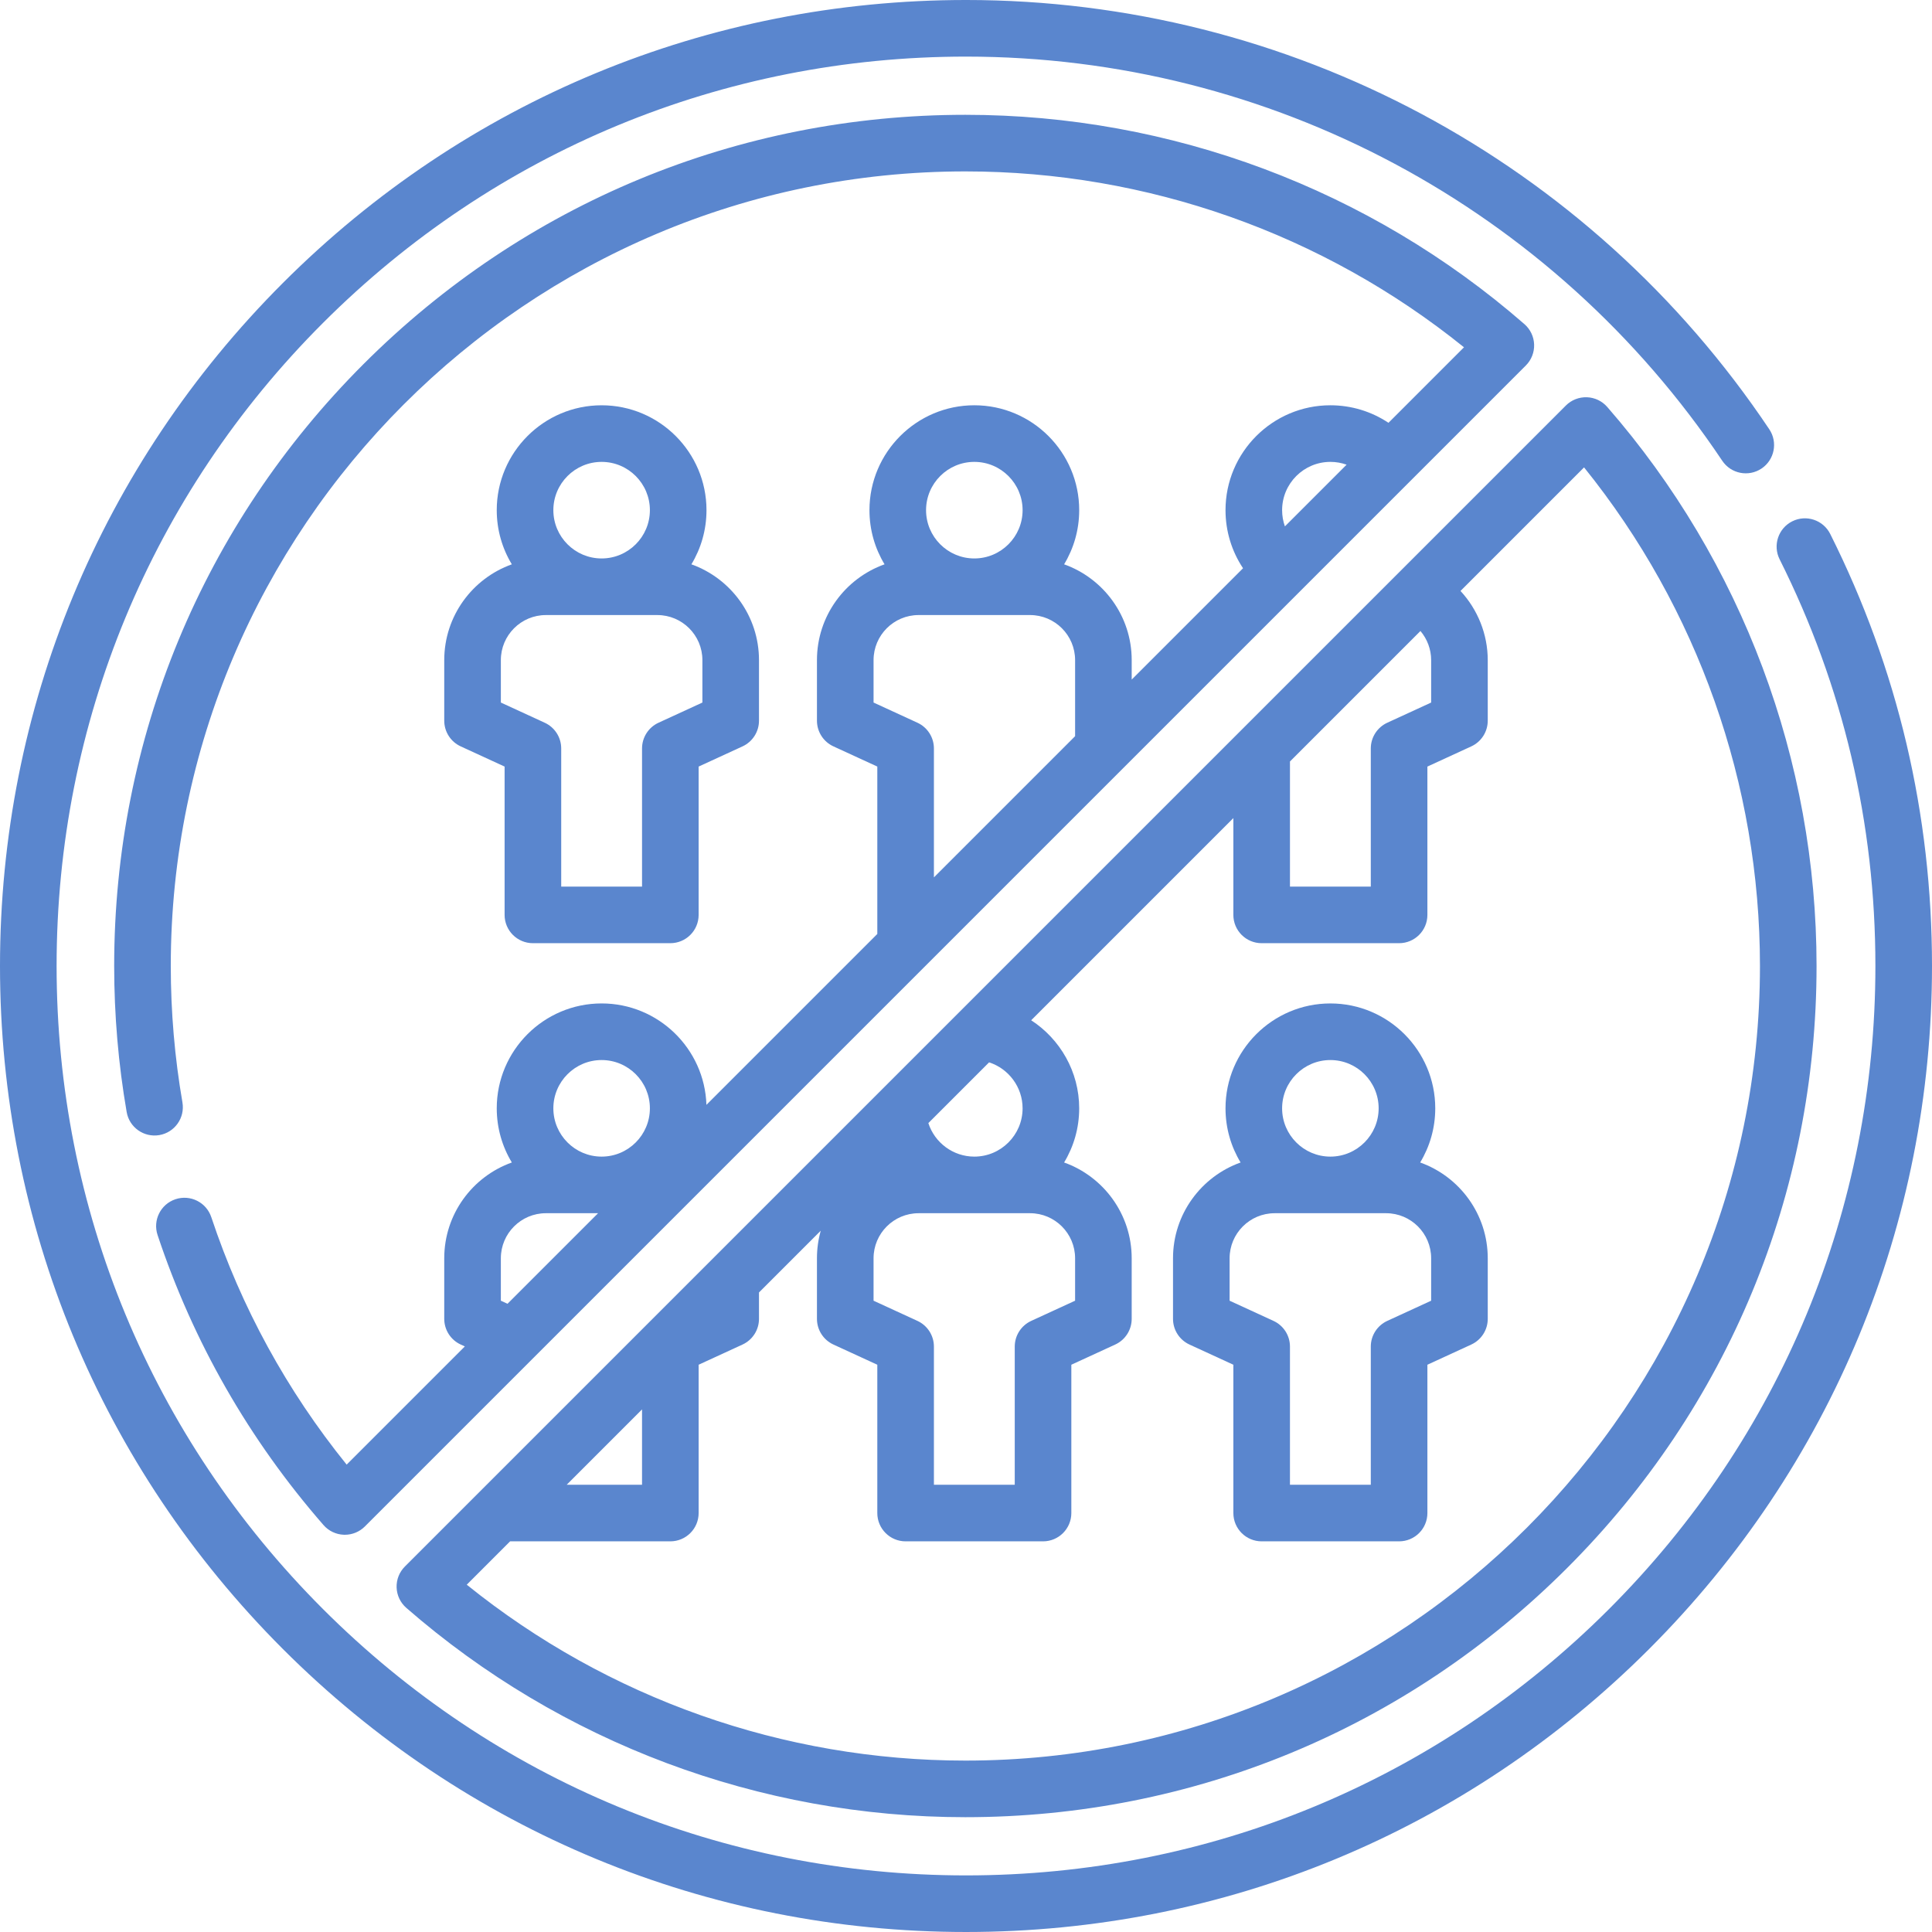
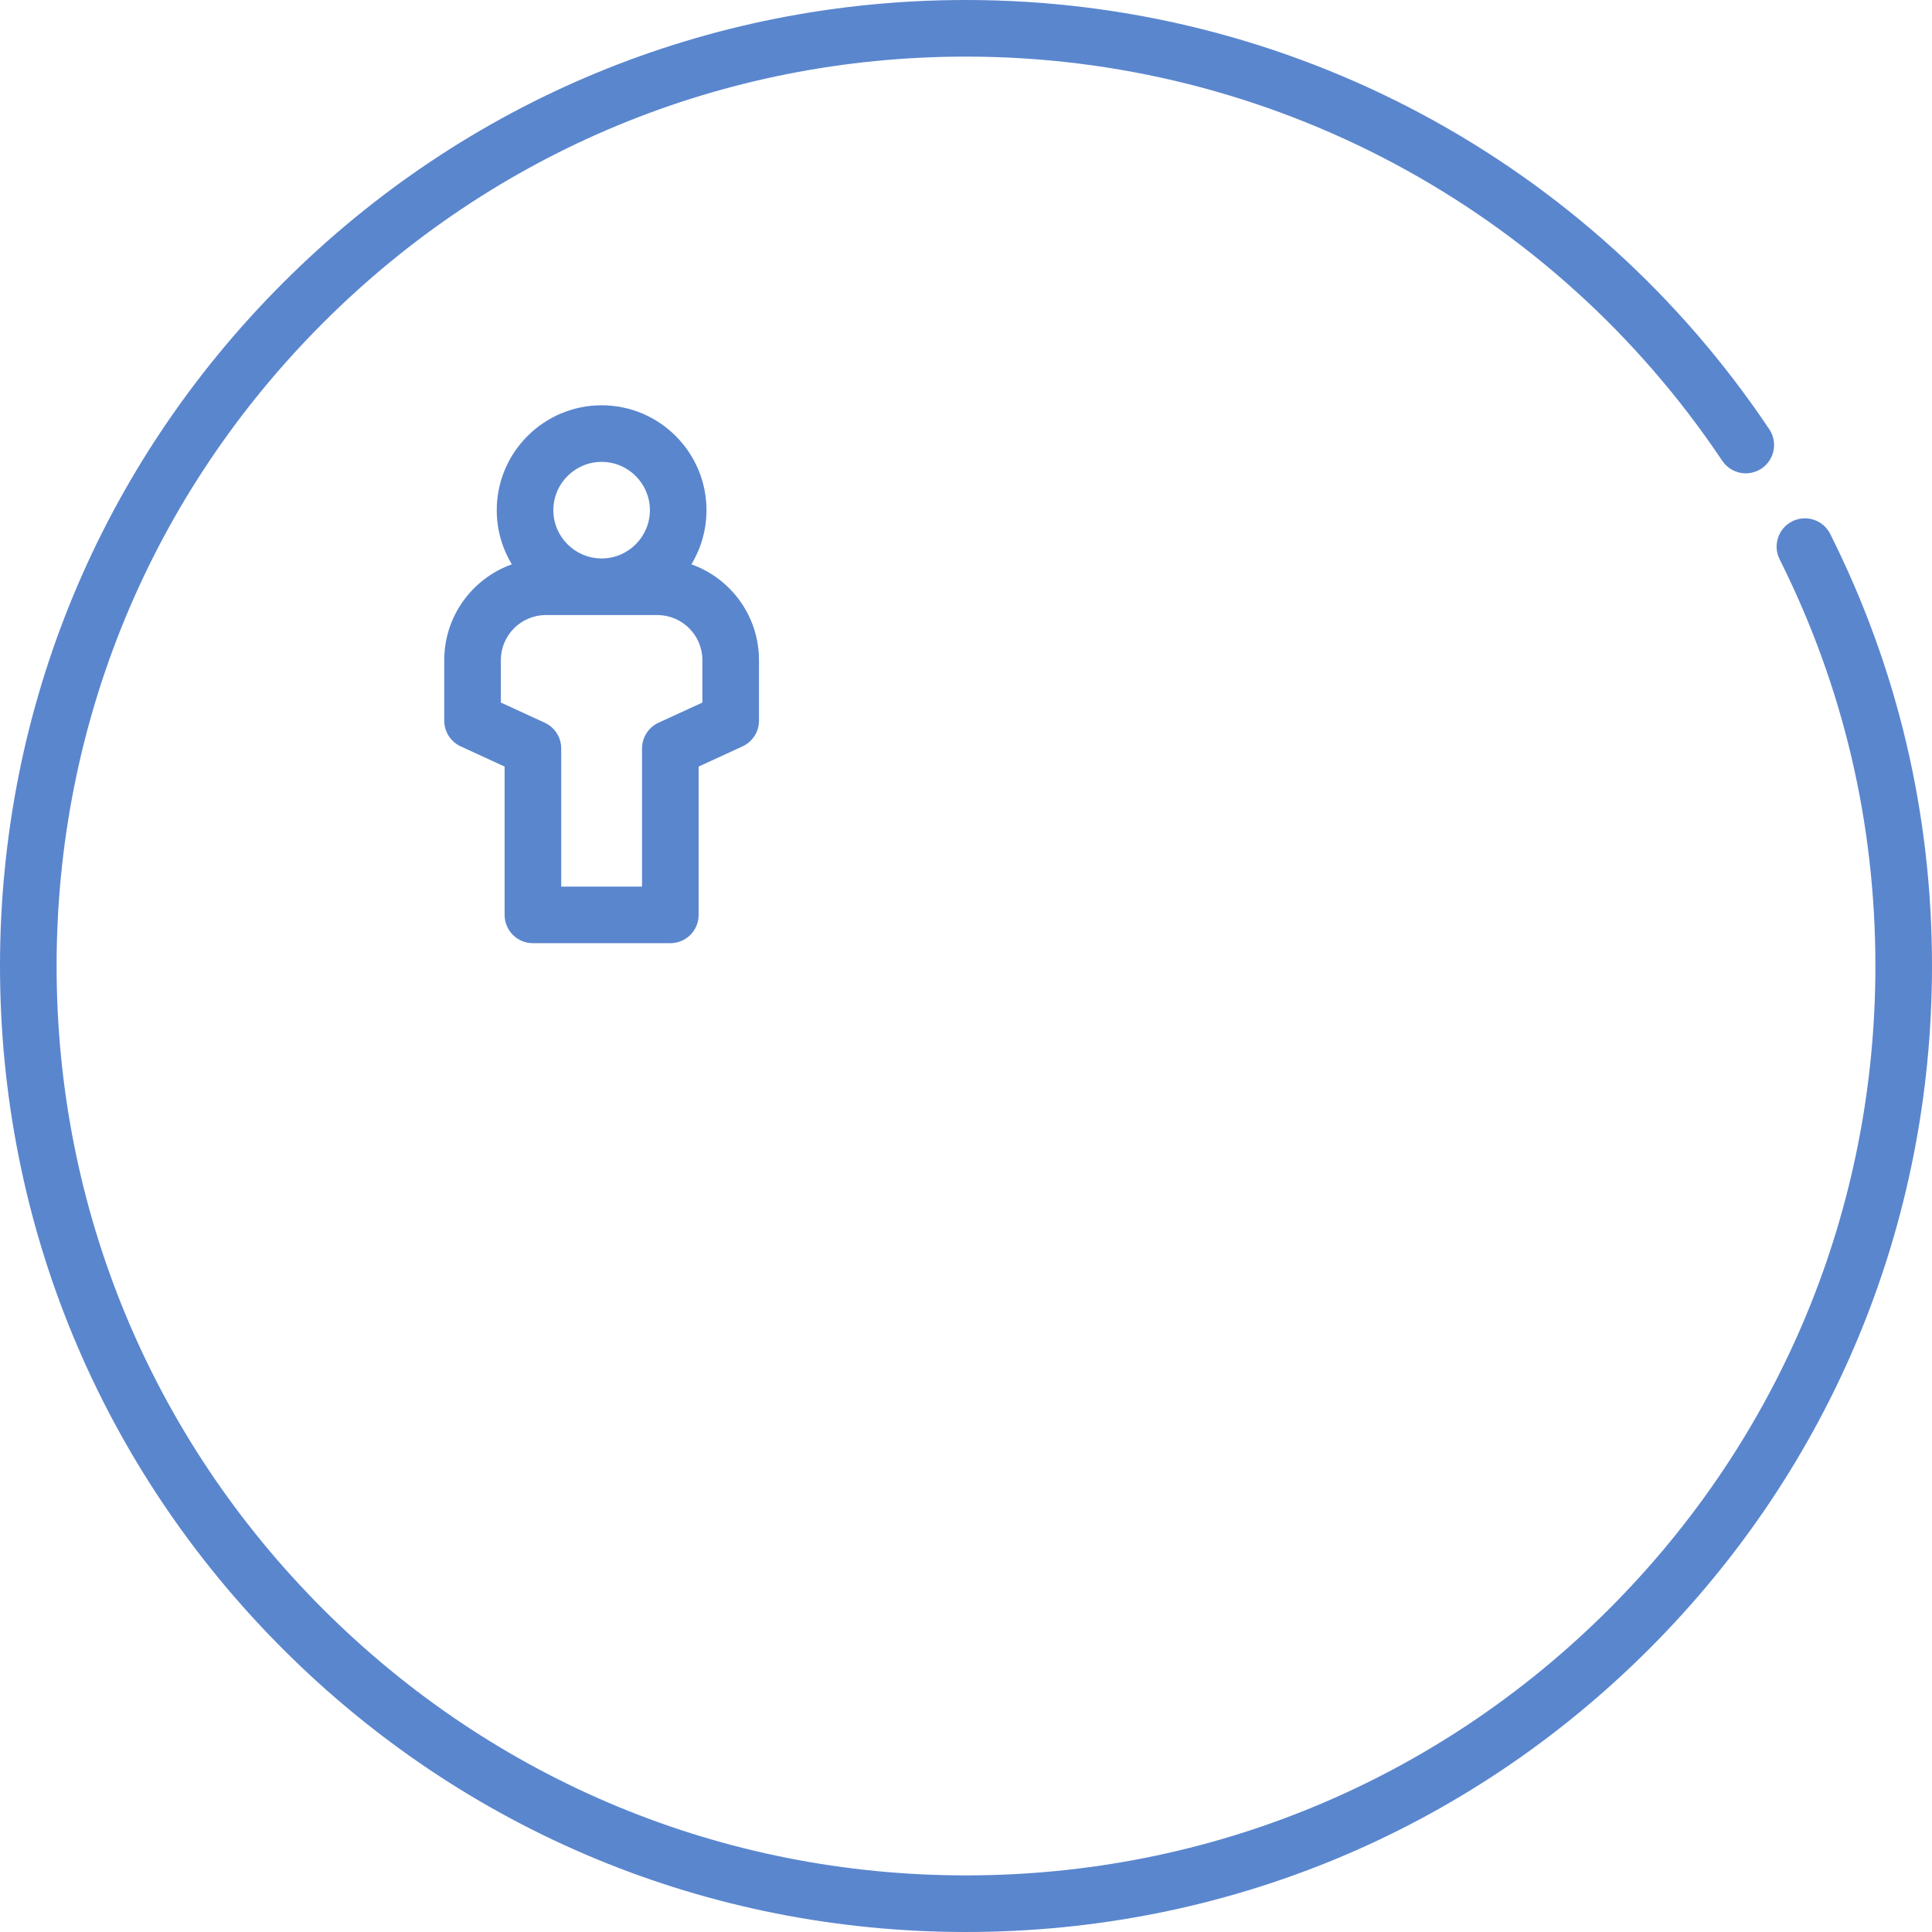
<svg xmlns="http://www.w3.org/2000/svg" version="1.1" width="512" height="512" x="0" y="0" viewBox="0 0 512 512" style="enable-background:new 0 0 512 512" xml:space="preserve" class="">
  <g>
    <g>
      <path d="m485.028 141.502c-1.855-3.704-6.363-5.201-10.064-3.348-3.704 1.855-5.202 6.361-3.348 10.065 16.844 33.627 25.384 69.889 25.384 107.781 0 64.374-25.068 124.895-70.587 170.413s-106.039 70.587-170.413 70.587-124.894-25.068-170.413-70.587-70.587-106.039-70.587-170.413 25.068-124.894 70.587-170.413 106.039-70.587 170.413-70.587c80.597 0 155.519 40.041 200.417 107.109 2.304 3.442 6.962 4.365 10.404 2.061s4.365-6.963 2.061-10.404c-47.688-71.237-127.27-113.766-212.882-113.766-68.38 0-132.667 26.629-181.02 74.98-48.351 48.352-74.98 112.64-74.98 181.02s26.629 132.668 74.98 181.02c48.353 48.351 112.64 74.98 181.02 74.98s132.668-26.629 181.02-74.98 74.98-112.64 74.98-181.02c0-40.245-9.074-78.768-26.972-114.498z" fill="#5a86ce" data-original="#000000" style="" class="" />
-       <path d="m55.99 322.554c-1.308-3.929-5.556-6.055-9.485-4.747-3.93 1.309-6.056 5.555-4.748 9.485 9.441 28.362 24.236 54.225 43.975 76.867 1.365 1.566 3.32 2.496 5.397 2.566.085.003.171.005.257.005 1.985 0 3.894-.788 5.303-2.196l307.677-307.677c1.469-1.47 2.263-3.483 2.191-5.561-.07-2.077-1-4.031-2.566-5.396-41.038-35.773-93.655-55.475-148.159-55.475-60.253 0-116.899 23.464-159.505 66.069-42.605 42.607-66.069 99.253-66.069 159.506 0 12.987 1.113 26.009 3.309 38.7.706 4.082 4.585 6.814 8.668 6.112 4.082-.706 6.818-4.587 6.112-8.669-2.05-11.85-3.089-24.011-3.089-36.144 0-116.111 94.463-210.574 210.574-210.574 48.19 0 94.8 16.497 132.139 46.613l-20.011 20.012c-4.506-3.004-9.835-4.646-15.395-4.646-15.324 0-27.791 12.469-27.791 27.796 0 5.56 1.641 10.887 4.643 15.393l-29.505 29.505v-5.163c0-11.69-7.484-21.665-17.912-25.384 2.537-4.192 3.998-9.104 3.998-14.351 0-15.327-12.467-27.796-27.792-27.796s-27.792 12.469-27.792 27.796c0 5.247 1.461 10.159 3.998 14.351-10.428 3.719-17.912 13.694-17.912 25.384v16.052c0 2.929 1.705 5.59 4.366 6.813l11.628 5.349v44.364l-45.285 45.285c-.487-14.903-12.76-26.875-27.776-26.875-15.325 0-27.792 12.469-27.792 27.796 0 5.247 1.462 10.16 3.998 14.351-10.428 3.719-17.912 13.694-17.912 25.384v16.052c0 2.929 1.705 5.59 4.366 6.813l1.092.502-31.32 31.32c-15.855-19.627-27.908-41.654-35.875-65.587zm283.783-187.354c0-7.056 5.738-12.796 12.791-12.796 1.487 0 2.938.256 4.3.741l-16.352 16.352c-.484-1.361-.739-2.811-.739-4.297zm-81.566-12.796c7.053 0 12.792 5.74 12.792 12.796s-5.738 12.796-12.792 12.796-12.792-5.74-12.792-12.796 5.738-12.796 12.792-12.796zm-15.077 69.126-11.628-5.349v-11.246c0-6.583 5.354-11.939 11.936-11.939h29.539c6.582 0 11.936 5.356 11.936 11.939v20.163l-37.416 37.416v-34.17c-.001-2.929-1.706-5.59-4.367-6.814zm-83.694 89.393c7.053 0 12.792 5.74 12.792 12.796s-5.738 12.796-12.792 12.796-12.792-5.74-12.792-12.796 5.738-12.796 12.792-12.796zm-26.706 63.777v-11.246c0-6.583 5.354-11.939 11.936-11.939h13.829l-23.998 23.998z" fill="#5a86ce" data-original="#000000" style="" class="" />
-       <path d="m107.673 426.1c41.038 35.773 93.655 55.475 148.159 55.475 60.253 0 116.899-23.464 159.505-66.069s66.069-99.253 66.069-159.506c0-54.504-19.701-107.121-55.475-148.159-1.365-1.566-3.319-2.496-5.396-2.566-2.091-.063-4.091.723-5.561 2.191l-307.676 307.677c-1.47 1.47-2.264 3.483-2.192 5.561s1.001 4.03 2.567 5.396zm271.597-251.164v11.246l-11.628 5.349c-2.661 1.224-4.366 3.885-4.366 6.813v36.61h-21.421v-33.154l34.579-34.579c1.792 2.124 2.836 4.851 2.836 7.715zm-136.14 175.113-11.628-5.349v-11.246c0-6.583 5.354-11.939 11.936-11.939h29.539c6.582 0 11.936 5.356 11.936 11.939v11.246l-11.628 5.349c-2.661 1.224-4.366 3.885-4.366 6.813v36.61h-21.421v-36.61c-.002-2.928-1.707-5.59-4.368-6.813zm27.868-56.33c0 7.056-5.738 12.796-12.792 12.796-5.649 0-10.52-3.718-12.182-8.885l16.096-16.096c5.163 1.664 8.878 6.536 8.878 12.185zm-100.852 79.789v19.965h-19.965zm-34.965 34.965h42.465c4.142 0 7.5-3.357 7.5-7.5v-39.305l11.628-5.349c2.661-1.224 4.366-3.885 4.366-6.813v-6.992l16.369-16.369c-.656 2.325-1.008 4.777-1.008 7.309v16.052c0 2.929 1.705 5.59 4.366 6.813l11.628 5.349v39.305c0 4.143 3.358 7.5 7.5 7.5h36.421c4.142 0 7.5-3.357 7.5-7.5v-39.305l11.628-5.349c2.661-1.224 4.366-3.885 4.366-6.813v-16.052c0-11.69-7.484-21.665-17.912-25.384 2.537-4.192 3.998-9.104 3.998-14.351 0-9.706-5.055-18.357-12.725-23.338l53.581-53.581v25.655c0 4.143 3.357 7.5 7.5 7.5h36.421c4.143 0 7.5-3.357 7.5-7.5v-39.305l11.628-5.349c2.661-1.224 4.366-3.885 4.366-6.813v-16.052c0-6.885-2.675-13.42-7.22-18.331l32.743-32.743c30.119 37.338 46.616 83.948 46.616 132.138 0 116.111-94.463 210.574-210.574 210.574-48.19 0-94.799-16.497-132.139-46.613z" fill="#5a86ce" data-original="#000000" style="" class="" />
      <path d="m117.73 174.936v16.052c0 2.929 1.705 5.59 4.366 6.813l11.628 5.349v39.305c0 4.143 3.358 7.5 7.5 7.5h36.421c4.142 0 7.5-3.357 7.5-7.5v-39.305l11.628-5.349c2.661-1.224 4.366-3.885 4.366-6.813v-16.052c0-11.69-7.484-21.665-17.911-25.384 2.537-4.192 3.998-9.104 3.998-14.351 0-15.327-12.467-27.796-27.792-27.796s-27.792 12.469-27.792 27.796c0 5.247 1.462 10.16 3.998 14.351-10.426 3.719-17.91 13.693-17.91 25.384zm41.706-52.532c7.053 0 12.792 5.74 12.792 12.796s-5.738 12.796-12.792 12.796-12.792-5.74-12.792-12.796 5.738-12.796 12.792-12.796zm-26.706 52.532c0-6.583 5.354-11.939 11.936-11.939h29.539c6.581 0 11.936 5.356 11.936 11.939v11.246l-11.628 5.349c-2.661 1.224-4.366 3.885-4.366 6.813v36.61h-21.421v-36.61c0-2.929-1.705-5.59-4.366-6.813l-11.628-5.349v-11.246z" fill="#5a86ce" data-original="#000000" style="" class="" />
-       <path d="m315.226 356.319 11.629 5.349v39.305c0 4.143 3.357 7.5 7.5 7.5h36.421c4.143 0 7.5-3.357 7.5-7.5v-39.305l11.628-5.349c2.661-1.224 4.366-3.885 4.366-6.813v-16.052c0-11.69-7.484-21.665-17.912-25.384 2.537-4.192 3.999-9.104 3.999-14.351 0-15.327-12.468-27.796-27.792-27.796s-27.791 12.469-27.791 27.796c0 5.247 1.461 10.16 3.998 14.351-10.428 3.719-17.912 13.694-17.912 25.384v16.052c-.001 2.929 1.704 5.59 4.366 6.813zm37.338-75.396c7.054 0 12.792 5.74 12.792 12.796s-5.738 12.796-12.792 12.796c-7.053 0-12.791-5.74-12.791-12.796s5.739-12.796 12.791-12.796zm-26.705 52.531c0-6.583 5.354-11.939 11.937-11.939h29.538c6.581 0 11.936 5.356 11.936 11.939v11.246l-11.628 5.349c-2.661 1.224-4.366 3.885-4.366 6.813v36.61h-21.421v-36.61c0-2.929-1.705-5.59-4.366-6.813l-11.629-5.349v-11.246z" fill="#5a86ce" data-original="#000000" style="" class="" />
    </g>
  </g>
</svg>